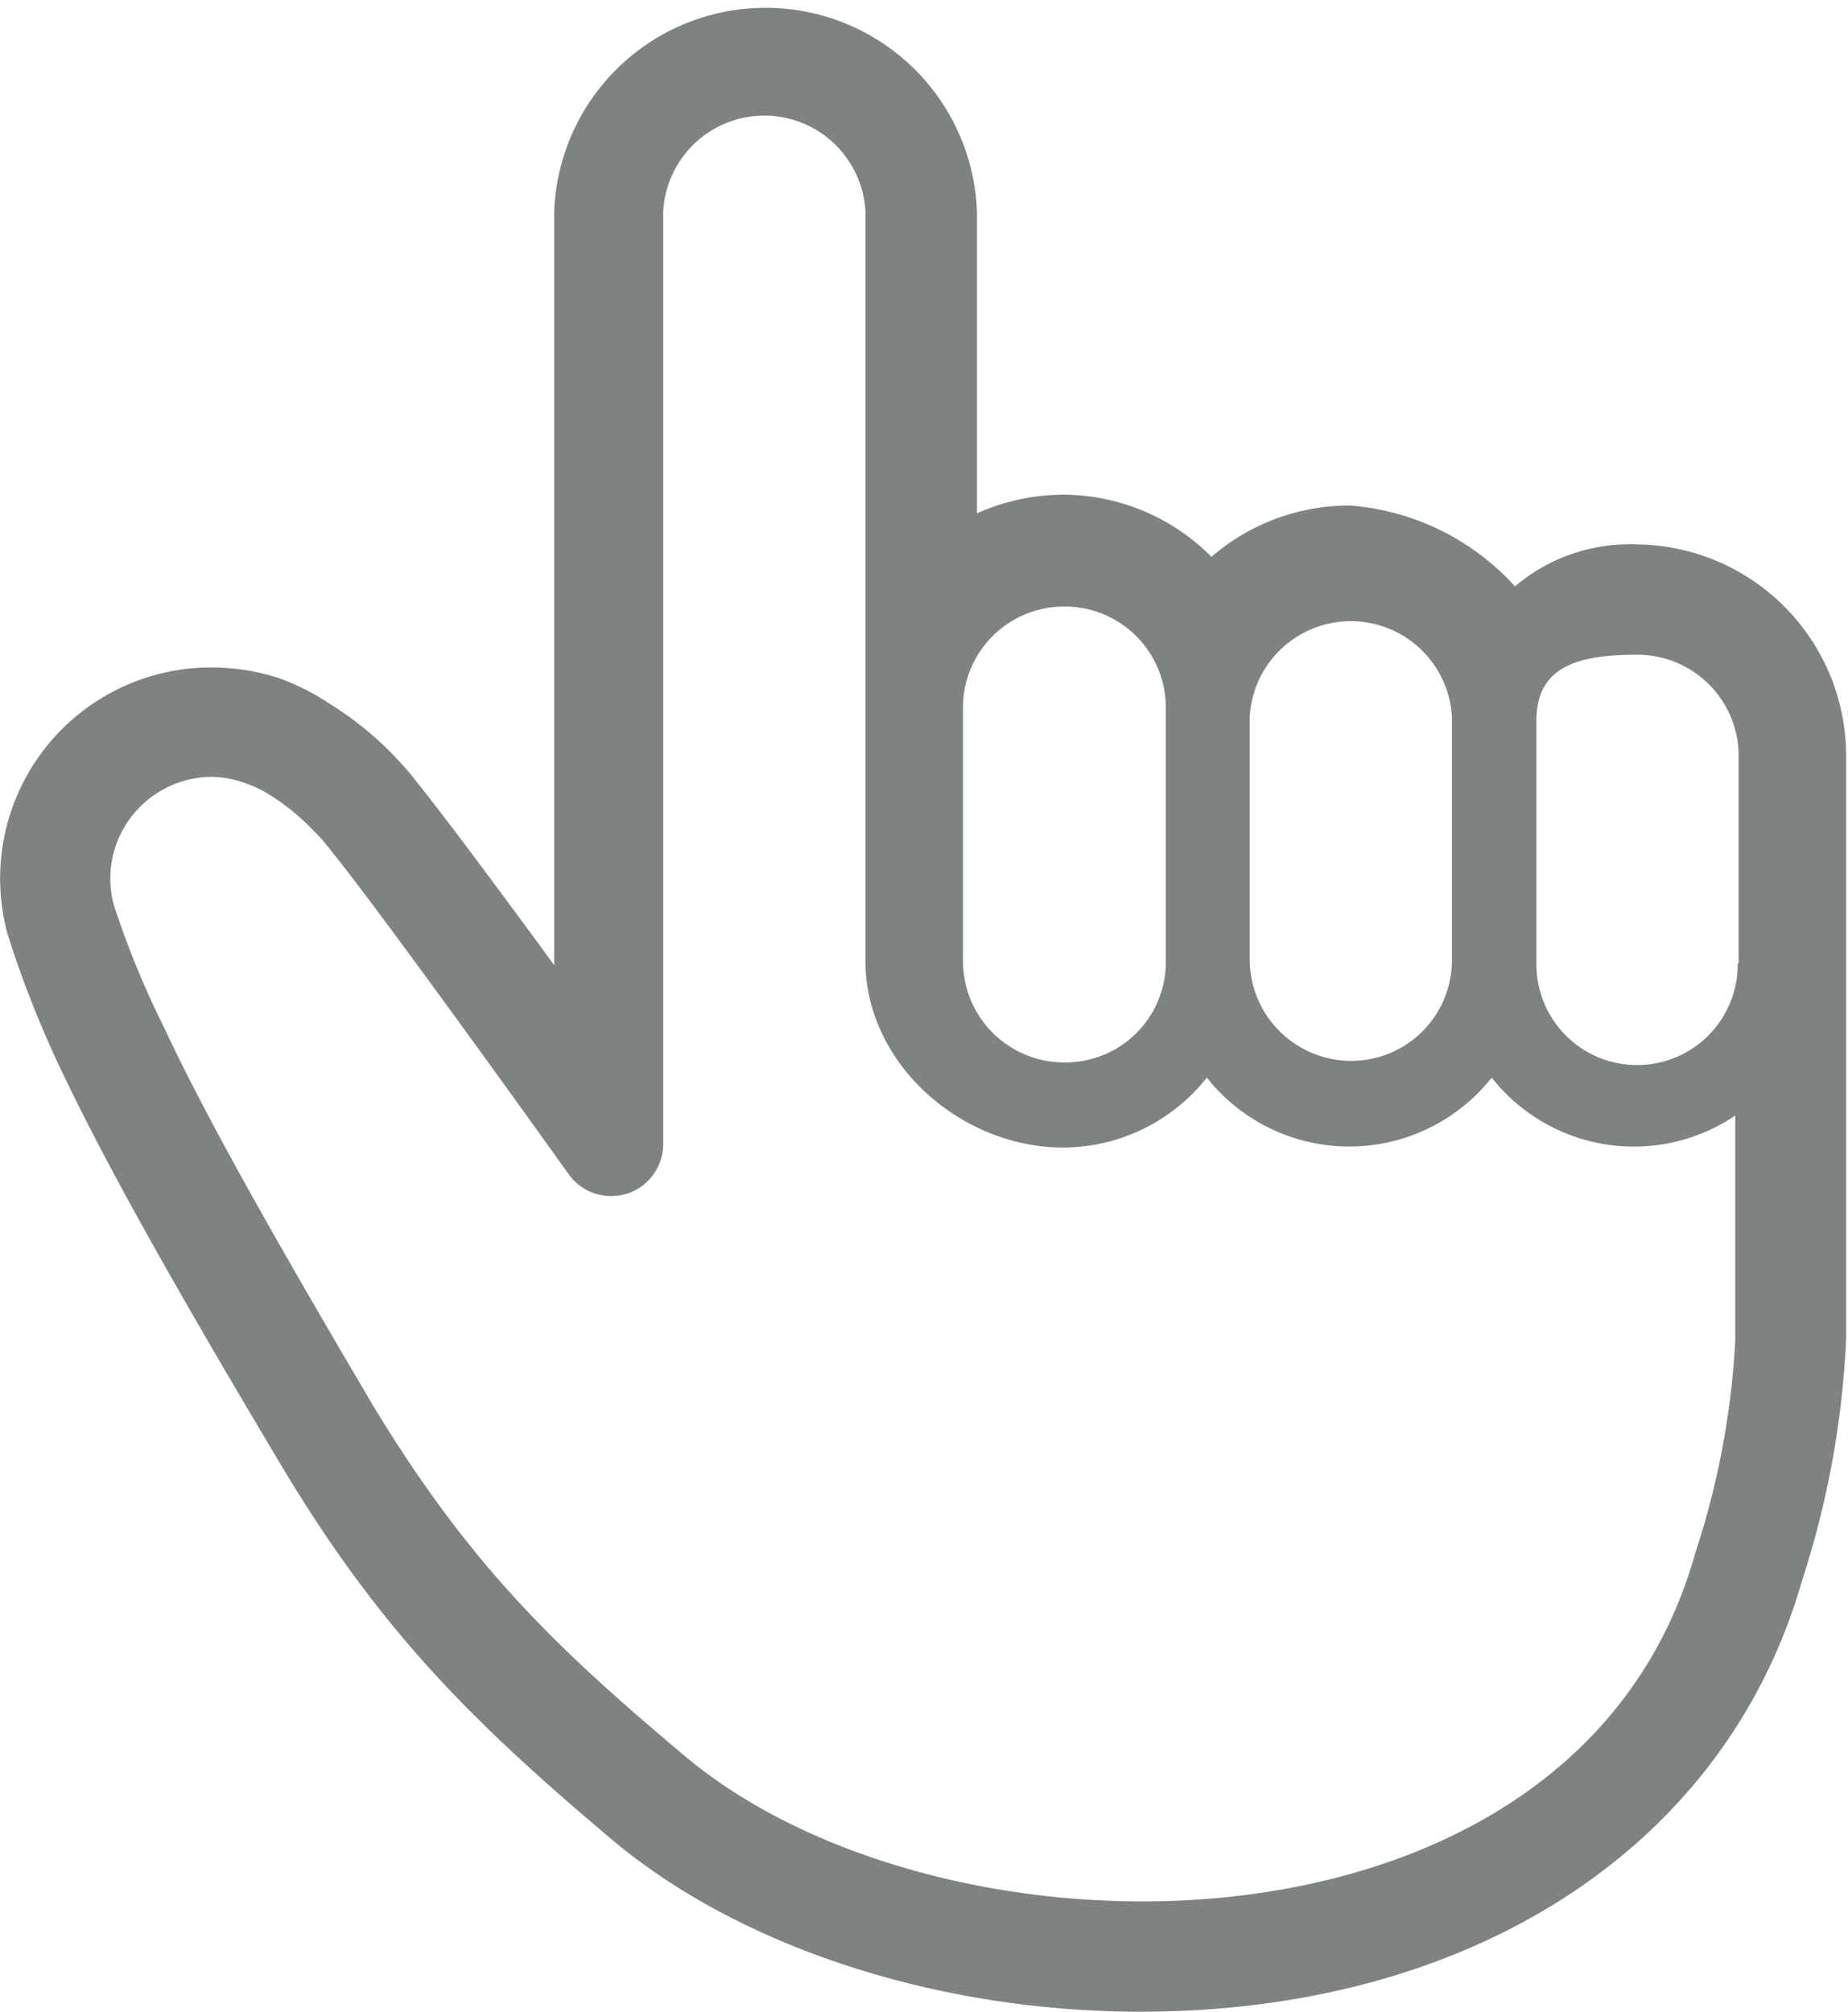
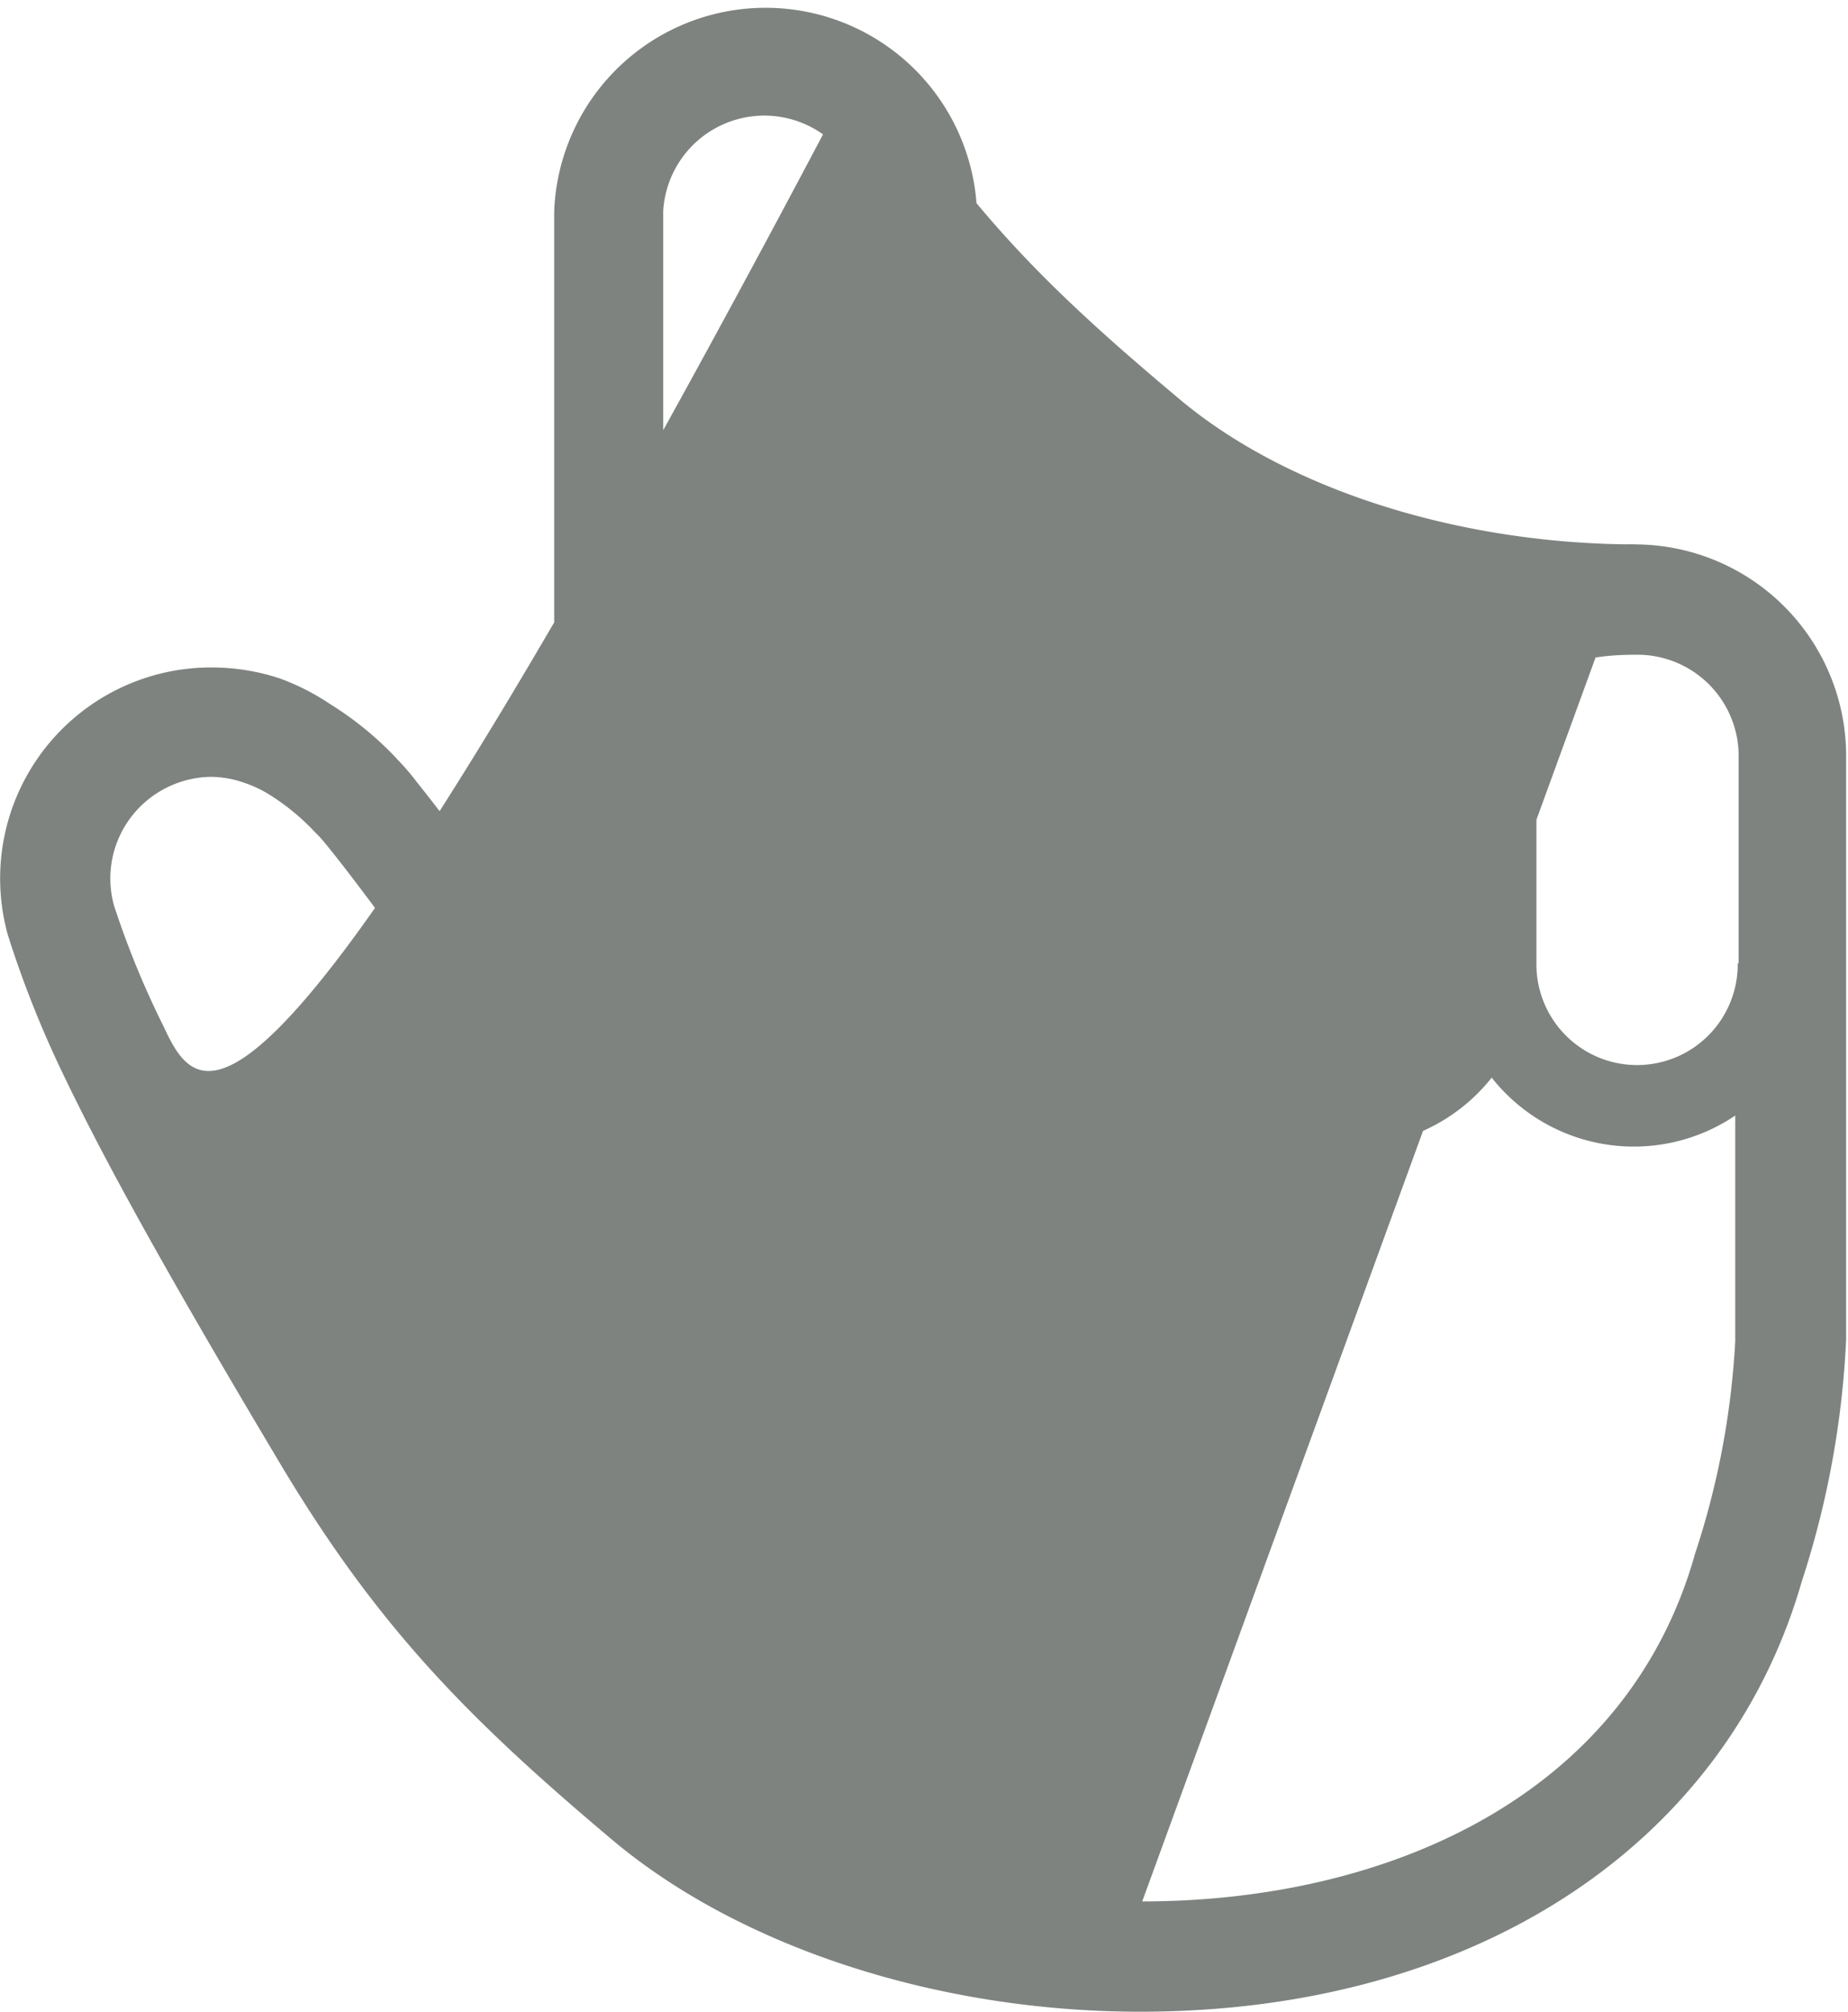
<svg xmlns="http://www.w3.org/2000/svg" viewBox="0 0 59.49 64.74">
  <defs>
    <style>.cls-1{fill:#7e837f;}</style>
  </defs>
  <title>Asset 9</title>
  <g id="Layer_2" data-name="Layer 2">
    <g id="レイヤー_1" data-name="レイヤー 1">
-       <path class="cls-1" d="M52.69,17.52a5.7,5.7,0,0,0-3.92,1.35,8,8,0,0,0-5.29-2.6A6.77,6.77,0,0,0,39,17.92a6.76,6.76,0,0,0-4.76-2,6.84,6.84,0,0,0-2.79.6V6.8a6.81,6.81,0,0,0-13.61,0V31.06c-1.64-2.24-3.44-4.67-4.42-5.89a7.16,7.16,0,0,0-.59-.69h0l0,0h0l-.09-.1h0l0,0a10.64,10.64,0,0,0-2.11-1.72A7.54,7.54,0,0,0,9,21.83a7,7,0,0,0-2.17-.35H6.7a6.79,6.79,0,0,0-6.45,8.6A33.83,33.83,0,0,0,2,34.5C3.36,37.35,5.38,41,9,47.07c3.16,5.3,6.09,8.25,10.71,12.14,4.12,3.46,10.49,5.53,17,5.53,10.67,0,18.83-5.3,21.29-13.84a29.4,29.4,0,0,0,1.43-7.8V24.33A6.81,6.81,0,0,0,52.69,17.52ZM36.77,61.19c-5.61,0-11.22-1.72-14.75-4.7-4.17-3.5-6.92-6.16-10-11.24C8.33,39,6.47,35.61,5.25,33a28.52,28.52,0,0,1-1.58-3.86,3.26,3.26,0,0,1,.53-2.82A3.3,3.3,0,0,1,6.76,25h0a3.29,3.29,0,0,1,1.07.18,3.87,3.87,0,0,1,.87.41,7.3,7.3,0,0,1,1.43,1.18h0l.12.12.38.41-.3-.32c1.31,1.48,8,10.84,8,10.84a1.67,1.67,0,0,0,1.34.67,1.89,1.89,0,0,0,.53-.08,1.68,1.68,0,0,0,1.15-1.6V6.8a3.26,3.26,0,0,1,6.51,0V30.93c0,3.29,3.07,6,6.37,6a5.92,5.92,0,0,0,4.62-2.25,5.85,5.85,0,0,0,9.17,0,5.83,5.83,0,0,0,7.84,1.22v7.26a26.2,26.2,0,0,1-1.29,6.83C52.36,57.87,44.56,61.19,36.77,61.19ZM34.28,19.52a3.25,3.25,0,0,1,3.25,3.25v8.16a3.23,3.23,0,0,1-3.22,3.26A3.26,3.26,0,0,1,31,30.93V25.29h0V22.77A3.25,3.25,0,0,1,34.28,19.52Zm12.46,6.8V30.9a3.24,3.24,0,0,1-3.23,3.24,3.27,3.27,0,0,1-3.28-3.24V23.07a3.26,3.26,0,0,1,6.51,0v3.25ZM55.94,31h0a3.24,3.24,0,0,1-6.48.07s0-.09,0-.13V23.18c0-1.8,1.46-2.11,3.26-2.11a3.26,3.26,0,0,1,3.25,3.26V31Z" />
+       <path class="cls-1" d="M52.69,17.52a5.7,5.7,0,0,0-3.92,1.35,8,8,0,0,0-5.29-2.6A6.77,6.77,0,0,0,39,17.92a6.76,6.76,0,0,0-4.76-2,6.84,6.84,0,0,0-2.79.6V6.8a6.81,6.81,0,0,0-13.61,0V31.06c-1.64-2.24-3.44-4.67-4.42-5.89a7.16,7.16,0,0,0-.59-.69h0l0,0h0l-.09-.1h0l0,0a10.64,10.64,0,0,0-2.11-1.72A7.54,7.54,0,0,0,9,21.83a7,7,0,0,0-2.17-.35H6.7a6.79,6.79,0,0,0-6.45,8.6A33.83,33.83,0,0,0,2,34.5C3.36,37.35,5.38,41,9,47.07c3.16,5.3,6.09,8.25,10.71,12.14,4.12,3.46,10.49,5.53,17,5.53,10.67,0,18.83-5.3,21.29-13.84a29.4,29.4,0,0,0,1.43-7.8V24.33A6.81,6.81,0,0,0,52.69,17.52Zc-5.61,0-11.22-1.72-14.75-4.7-4.17-3.5-6.92-6.16-10-11.24C8.33,39,6.47,35.61,5.25,33a28.52,28.52,0,0,1-1.58-3.86,3.26,3.26,0,0,1,.53-2.82A3.3,3.3,0,0,1,6.76,25h0a3.29,3.29,0,0,1,1.07.18,3.87,3.87,0,0,1,.87.41,7.3,7.3,0,0,1,1.43,1.18h0l.12.12.38.41-.3-.32c1.31,1.48,8,10.84,8,10.84a1.67,1.67,0,0,0,1.34.67,1.89,1.89,0,0,0,.53-.08,1.68,1.68,0,0,0,1.15-1.6V6.8a3.26,3.26,0,0,1,6.51,0V30.93c0,3.29,3.07,6,6.37,6a5.92,5.92,0,0,0,4.62-2.25,5.85,5.85,0,0,0,9.17,0,5.83,5.83,0,0,0,7.84,1.22v7.26a26.2,26.2,0,0,1-1.29,6.83C52.36,57.87,44.56,61.19,36.77,61.19ZM34.28,19.52a3.25,3.25,0,0,1,3.25,3.25v8.16a3.23,3.23,0,0,1-3.22,3.26A3.26,3.26,0,0,1,31,30.93V25.29h0V22.77A3.25,3.25,0,0,1,34.28,19.52Zm12.46,6.8V30.9a3.24,3.24,0,0,1-3.23,3.24,3.27,3.27,0,0,1-3.28-3.24V23.07a3.26,3.26,0,0,1,6.51,0v3.25ZM55.94,31h0a3.24,3.24,0,0,1-6.48.07s0-.09,0-.13V23.18c0-1.8,1.46-2.11,3.26-2.11a3.26,3.26,0,0,1,3.25,3.26V31Z" />
    </g>
  </g>
</svg>